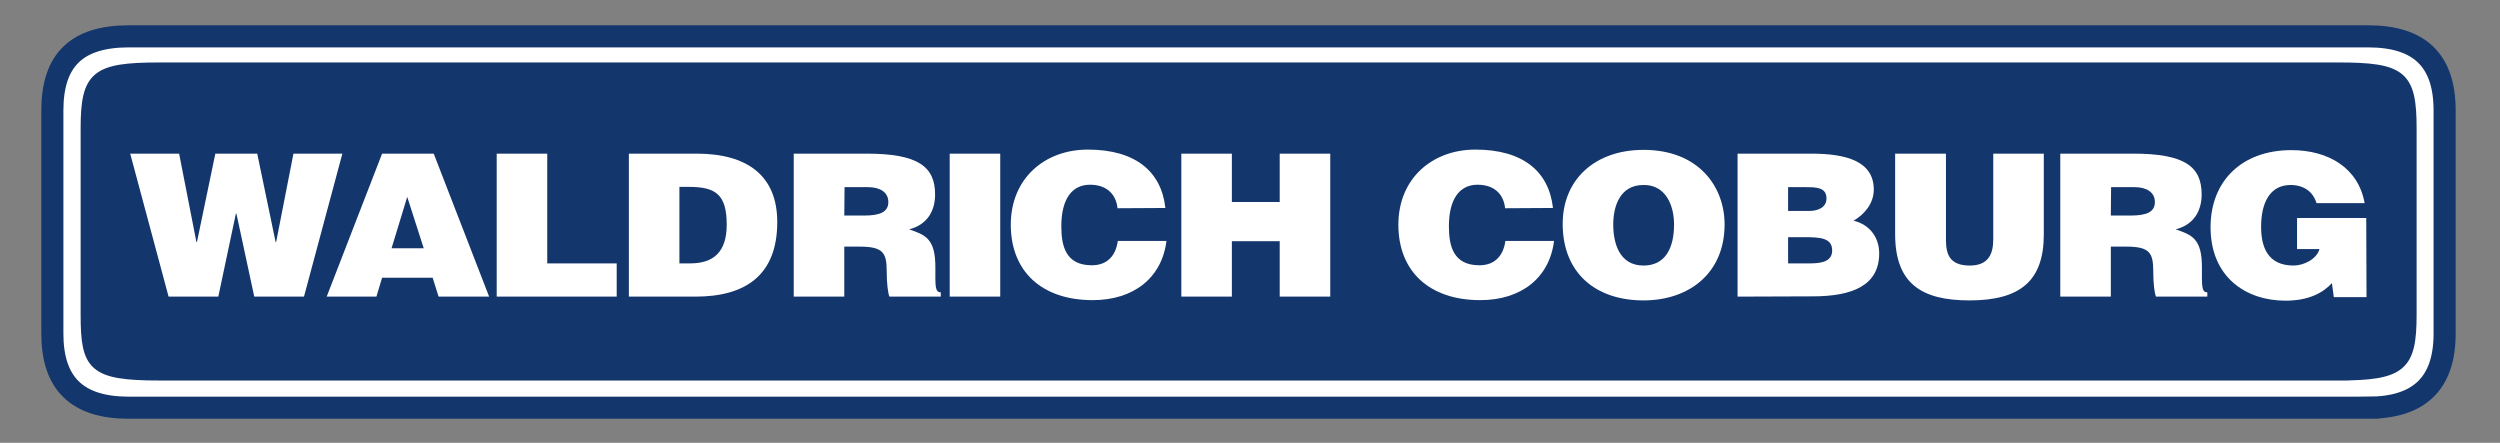
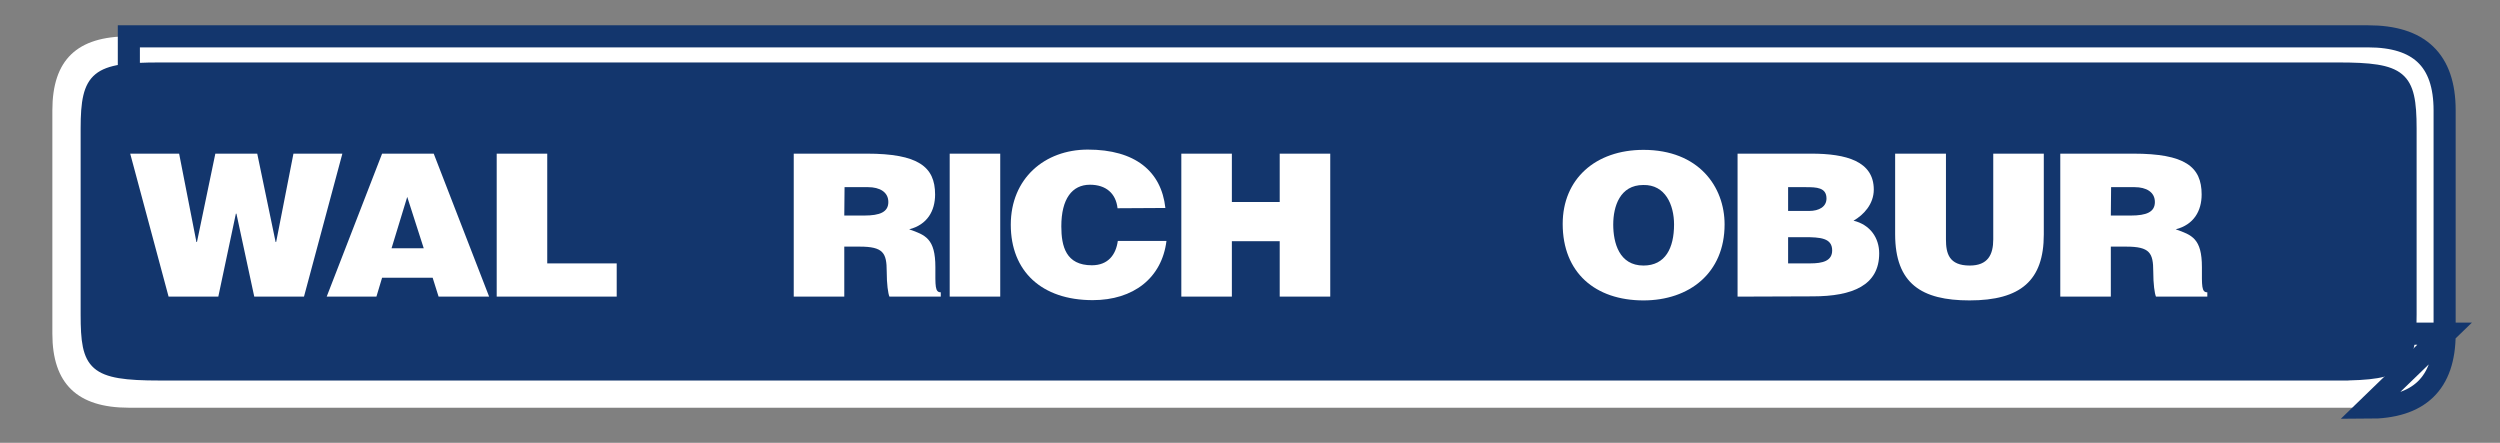
<svg xmlns="http://www.w3.org/2000/svg" xmlns:xlink="http://www.w3.org/1999/xlink" version="1.1" id="svg4117" x="0" y="0" viewBox="0 0 1156.2 204.8" xml:space="preserve">
  <rect x="0" y="0" width="1156.2" height="204.8" fill="#808080" stroke="none" />
  <style>.st3{fill:#fff}</style>
  <switch>
    <g>
      <g id="layer1" transform="translate(-277.913 -497.572)">
        <g transform="matrix(1.25 0 0 -1.25 97.627 1908.38)" id="g534">
          <defs>
            <path id="SVGID_1_" d="M36.6 944.3h1139.1v204.3H36.6z" />
          </defs>
          <clipPath id="SVGID_2_">
            <use xlink:href="#SVGID_1_" overflow="visible" />
          </clipPath>
          <g id="g536" clip-path="url(#SVGID_2_)">
            <g id="g542">
              <defs>
                <path id="SVGID_3_" d="M36.6 944.3h1139.1v204.3H36.6z" />
              </defs>
              <clipPath id="SVGID_4_">
                <use xlink:href="#SVGID_3_" overflow="visible" />
              </clipPath>
              <g id="g544" clip-path="url(#SVGID_4_)">
                <g id="g550">
                  <defs>
                    <path id="SVGID_5_" d="M36.6 944.3h1139.1v204.3H36.6z" />
                  </defs>
                  <clipPath id="SVGID_6_">
                    <use xlink:href="#SVGID_5_" overflow="visible" />
                  </clipPath>
                  <g id="g552" clip-path="url(#SVGID_6_)">
                    <path id="path558" class="st3" d="M1020.4 977.8c18.8 0 28.3 8.9 28.3 27.4v82.6c0 18.7-9.5 27.4-28.3 27.4H191.9c-19.1 0-28.3-8.6-28.3-27.4v-82.6c0-18.5 9.2-27.4 28.3-27.4h828.5z" />
-                     <path id="path560" d="M1020.4 977.8c18.8 0 28.3 8.9 28.3 27.4v82.6c0 18.7-9.5 27.4-28.3 27.4H191.9c-19.1 0-28.3-8.6-28.3-27.4v-82.6c0-18.5 9.2-27.4 28.3-27.4h828.5z" fill="none" stroke="#13366d" stroke-width="8.175" stroke-miterlimit="5" />
+                     <path id="path560" d="M1020.4 977.8c18.8 0 28.3 8.9 28.3 27.4v82.6c0 18.7-9.5 27.4-28.3 27.4H191.9v-82.6c0-18.5 9.2-27.4 28.3-27.4h828.5z" fill="none" stroke="#13366d" stroke-width="8.175" stroke-miterlimit="5" />
                    <path id="path562" d="M1009.2 989.5c23.9 0 27.5 3.5 27.5 22.8v68.8c0 19.8-3.6 22.8-27.5 22.8H203.3c-23.8 0-27.6-3-27.6-22.8v-68.8c0-19.3 2.6-22.8 27.6-22.8h805.9z" fill="#13366d" />
                    <path id="path564" d="M1009.2 989.5c23.9 0 27.5 3.5 27.5 22.8v68.8c0 19.8-3.6 22.8-27.5 22.8H203.3c-23.8 0-27.6-3-27.6-22.8v-68.8c0-19.3 2.6-22.8 27.6-22.8h805.9z" fill="none" stroke="#13366d" stroke-width="3.278" stroke-miterlimit="5" />
                    <path id="path566" class="st3" d="M246.2 1039.1h.2l6.4 32.7h18.1l-14.2-52.9h-18.4l-6.6 30.7h-.2l-6.5-30.7h-18.4l-14.2 52.9h18.1l6.4-32.7h.2l6.8 32.7h15.5l6.8-32.7z" />
                    <path id="path568" class="st3" d="M265.1 1018.9l20.5 52.9h19.1l20.5-52.9h-18.7l-2.2 7h-18.7l-2.1-7h-18.4m29.8 36.9l-5.8-19H301l-6.1 19z" />
                    <path id="path570" class="st3" d="M328 1018.9v52.9h18.7v-40.6h25.7v-12.3H328z" />
-                     <path id="path572" class="st3" d="M376.9 1018.9v52.9H402c18.4 0 29.8-7.9 29.8-25.3 0-19.9-12-27.6-30.3-27.6h-24.6m18.7 12.3h4c8.7 0 13.5 4.3 13.5 14.3 0 11-3.9 14-13.9 14h-3.6v-28.3z" />
                    <path id="path574" class="st3" d="M456.6 1037.3v-18.4h-18.7v52.9h27c19 0 25.3-4.8 25.3-15.1 0-6.1-2.9-11.2-9.6-12.9 6-2.1 9.7-3.4 9.7-14 0-6.9-.2-9.3 2-9.3v-1.6h-19c-.5 1.2-1 4.6-1 9.3 0 6.9-1.3 9.2-10 9.2h-5.7m0 11.5h7.4c5.8 0 8.9 1.3 8.9 5s-3.2 5.5-7.5 5.5h-8.7l-.1-10.5z" />
                    <path id="path576" class="st3" d="M495.6 1071.8h18.7v-52.9h-18.7v52.9z" />
                    <path id="path578" class="st3" d="M557.7 1051.6c-.6 5.5-4.3 8.7-10.2 8.7-6.6 0-10.6-5.2-10.6-15.4 0-7.4 1.7-14.4 11.3-14.4 6 0 8.9 3.9 9.6 9h18c-1.7-13.7-12.2-21.9-27.3-21.9-18.9 0-30.3 10.7-30.3 27.9 0 17.1 12.5 27.8 28.5 27.8 17.5 0 27.2-8 28.7-21.6l-17.7-.1z" />
                    <path id="path580" class="st3" d="M581.3 1018.9v52.9H600v-17.9h17.7v17.9h18.7v-52.9h-18.7v20.5H600v-20.5h-18.7z" />
-                     <path id="path582" class="st3" d="M701.1 1051.6c-.6 5.5-4.3 8.7-10.2 8.7-6.6 0-10.6-5.2-10.6-15.4 0-7.4 1.7-14.4 11.3-14.4 6 0 8.9 3.9 9.6 9h18c-1.7-13.7-12.2-21.9-27.3-21.9-18.9 0-30.3 10.7-30.3 27.9 0 17.1 12.5 27.8 28.5 27.8 17.5 0 27.2-8 28.7-21.6l-17.7-.1z" />
                    <path id="path584" class="st3" d="M782.3 1045.6c0-18-13.1-28.1-30-28.1-17.9 0-29.9 10.3-29.9 28.3 0 16.6 12.1 27.4 29.9 27.4 20.4 0 30-13.6 30-27.6m-41.2 0c0-6.8 2.2-15.2 11.2-15.2 8.1 0 11.3 6.5 11.3 15.2 0 7.2-3.2 14.8-11.4 14.6-8.6 0-11.1-7.9-11.1-14.6" />
                    <path id="path586" class="st3" d="M787.1 1018.9v52.9h27.3c12.9 0 23.1-2.8 23.1-13.3 0-5.4-3.8-9.4-7.5-11.5 6.2-1.5 9.5-6.4 9.5-12.1 0-11.8-9.8-15.9-24.6-15.9l-27.8-.1m18.7 22.1v-9.8h8.2c4.6 0 8.1.9 8.1 4.8 0 4.6-4.4 4.9-10.3 4.9h-6m0 18.5v-8.8h7.8c3.7 0 6.4 1.6 6.4 4.6 0 4.1-3.7 4.2-7.6 4.2h-6.6z" />
                    <path id="path588" class="st3" d="M845.5 1071.8h18.7v-31.7c0-5.2 1.1-9.7 8.8-9.7 6.7 0 8.7 4 8.7 9.7v31.7h18.7v-29.9c0-17-8.5-24.4-27.5-24.4-17.7 0-27.5 6.2-27.5 24.5v29.8z" />
                    <path id="path590" class="st3" d="M925.2 1037.3v-18.4h-18.7v52.9h27c19.1 0 25.3-4.8 25.3-15.1 0-6.1-2.9-11.2-9.6-12.9 6-2.1 9.7-3.4 9.7-14 0-6.9-.2-9.3 2-9.3v-1.6h-19c-.5 1.2-1 4.6-1 9.3 0 6.9-1.3 9.2-10 9.2h-5.7m0 11.5h7.4c5.8 0 8.9 1.3 8.9 5s-3.2 5.5-7.5 5.5h-8.7l-.1-10.5z" />
-                     <path id="path592" class="st3" d="M1019.8 1018.7h-12.1l-.7 5.2c-3.1-3.4-8.3-6.5-17.2-6.5-14.6 0-27.7 8.7-27.7 27.2 0 16.9 11.4 28.5 29.9 28.5 13.7 0 24.8-6.6 27.1-19.6h-17.8c-1.3 4.3-4.8 6.7-9.6 6.7-7.4 0-10.9-6.2-10.9-15.5 0-7.5 2.5-14.3 12-14.3 3.8 0 8.6 2.4 9.6 6.1h-8.3v11.5h25.6l.1-29.3z" />
                  </g>
                </g>
              </g>
            </g>
          </g>
        </g>
      </g>
    </g>
  </switch>
</svg>